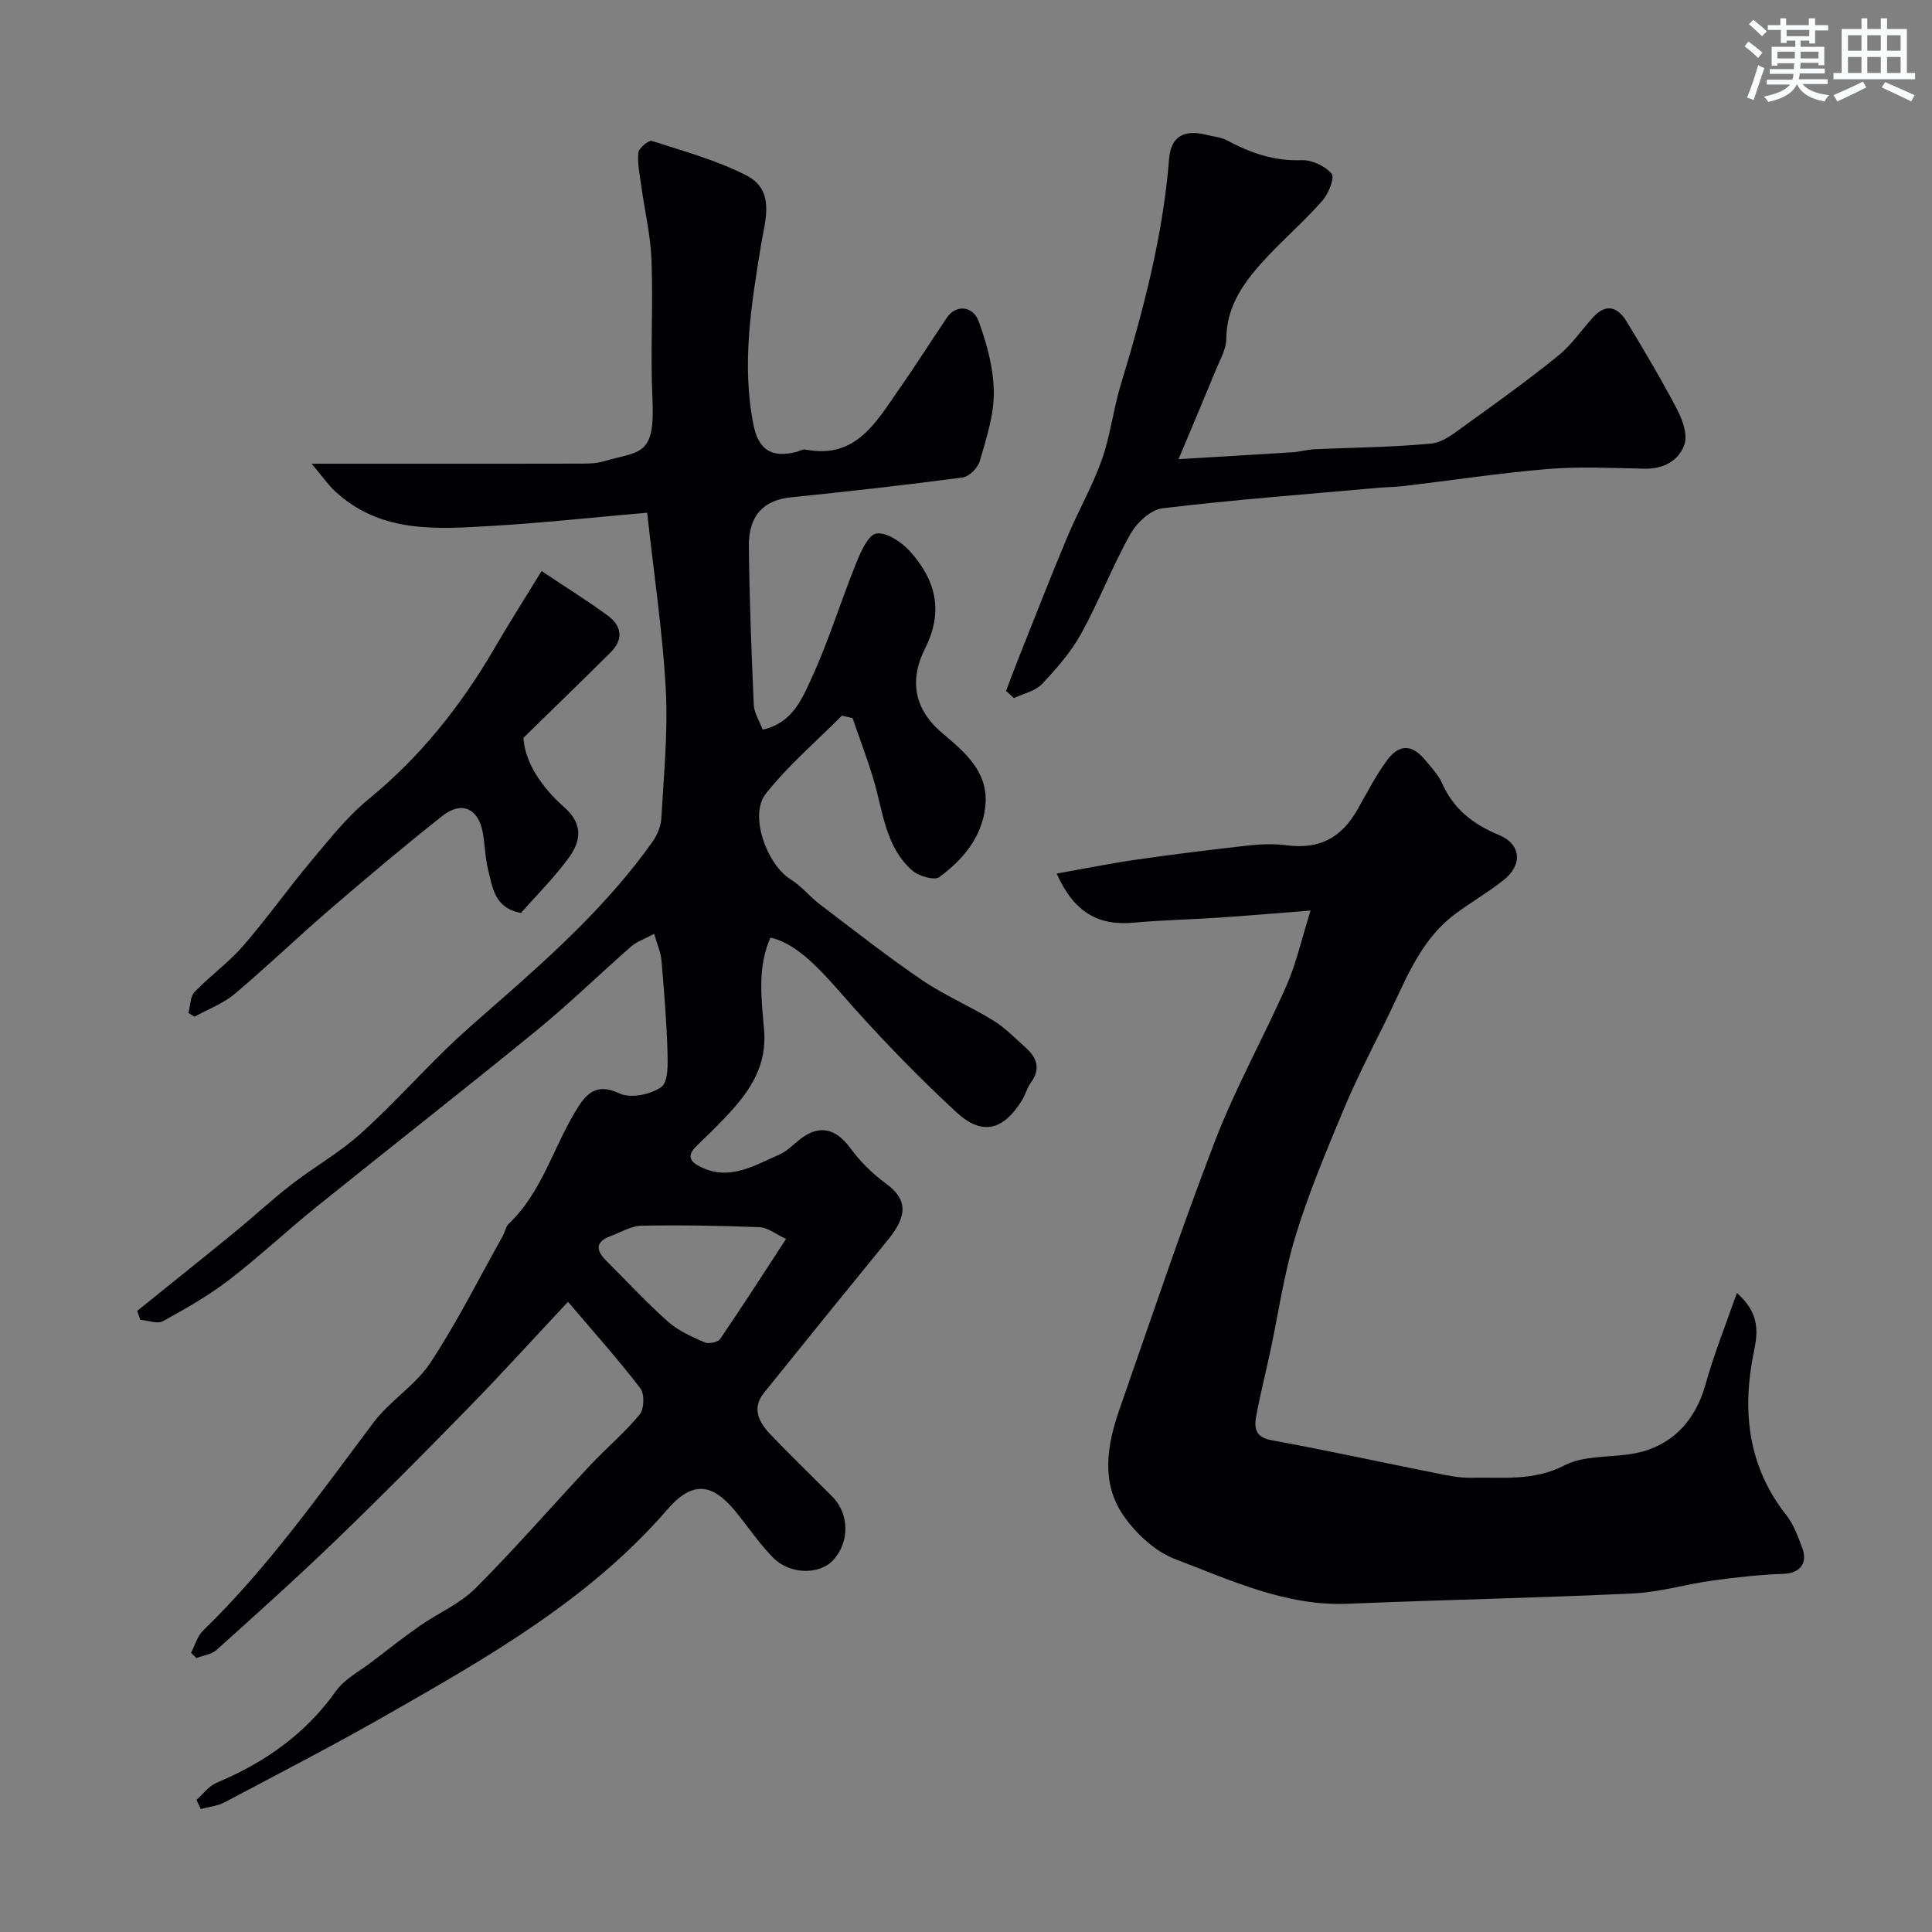
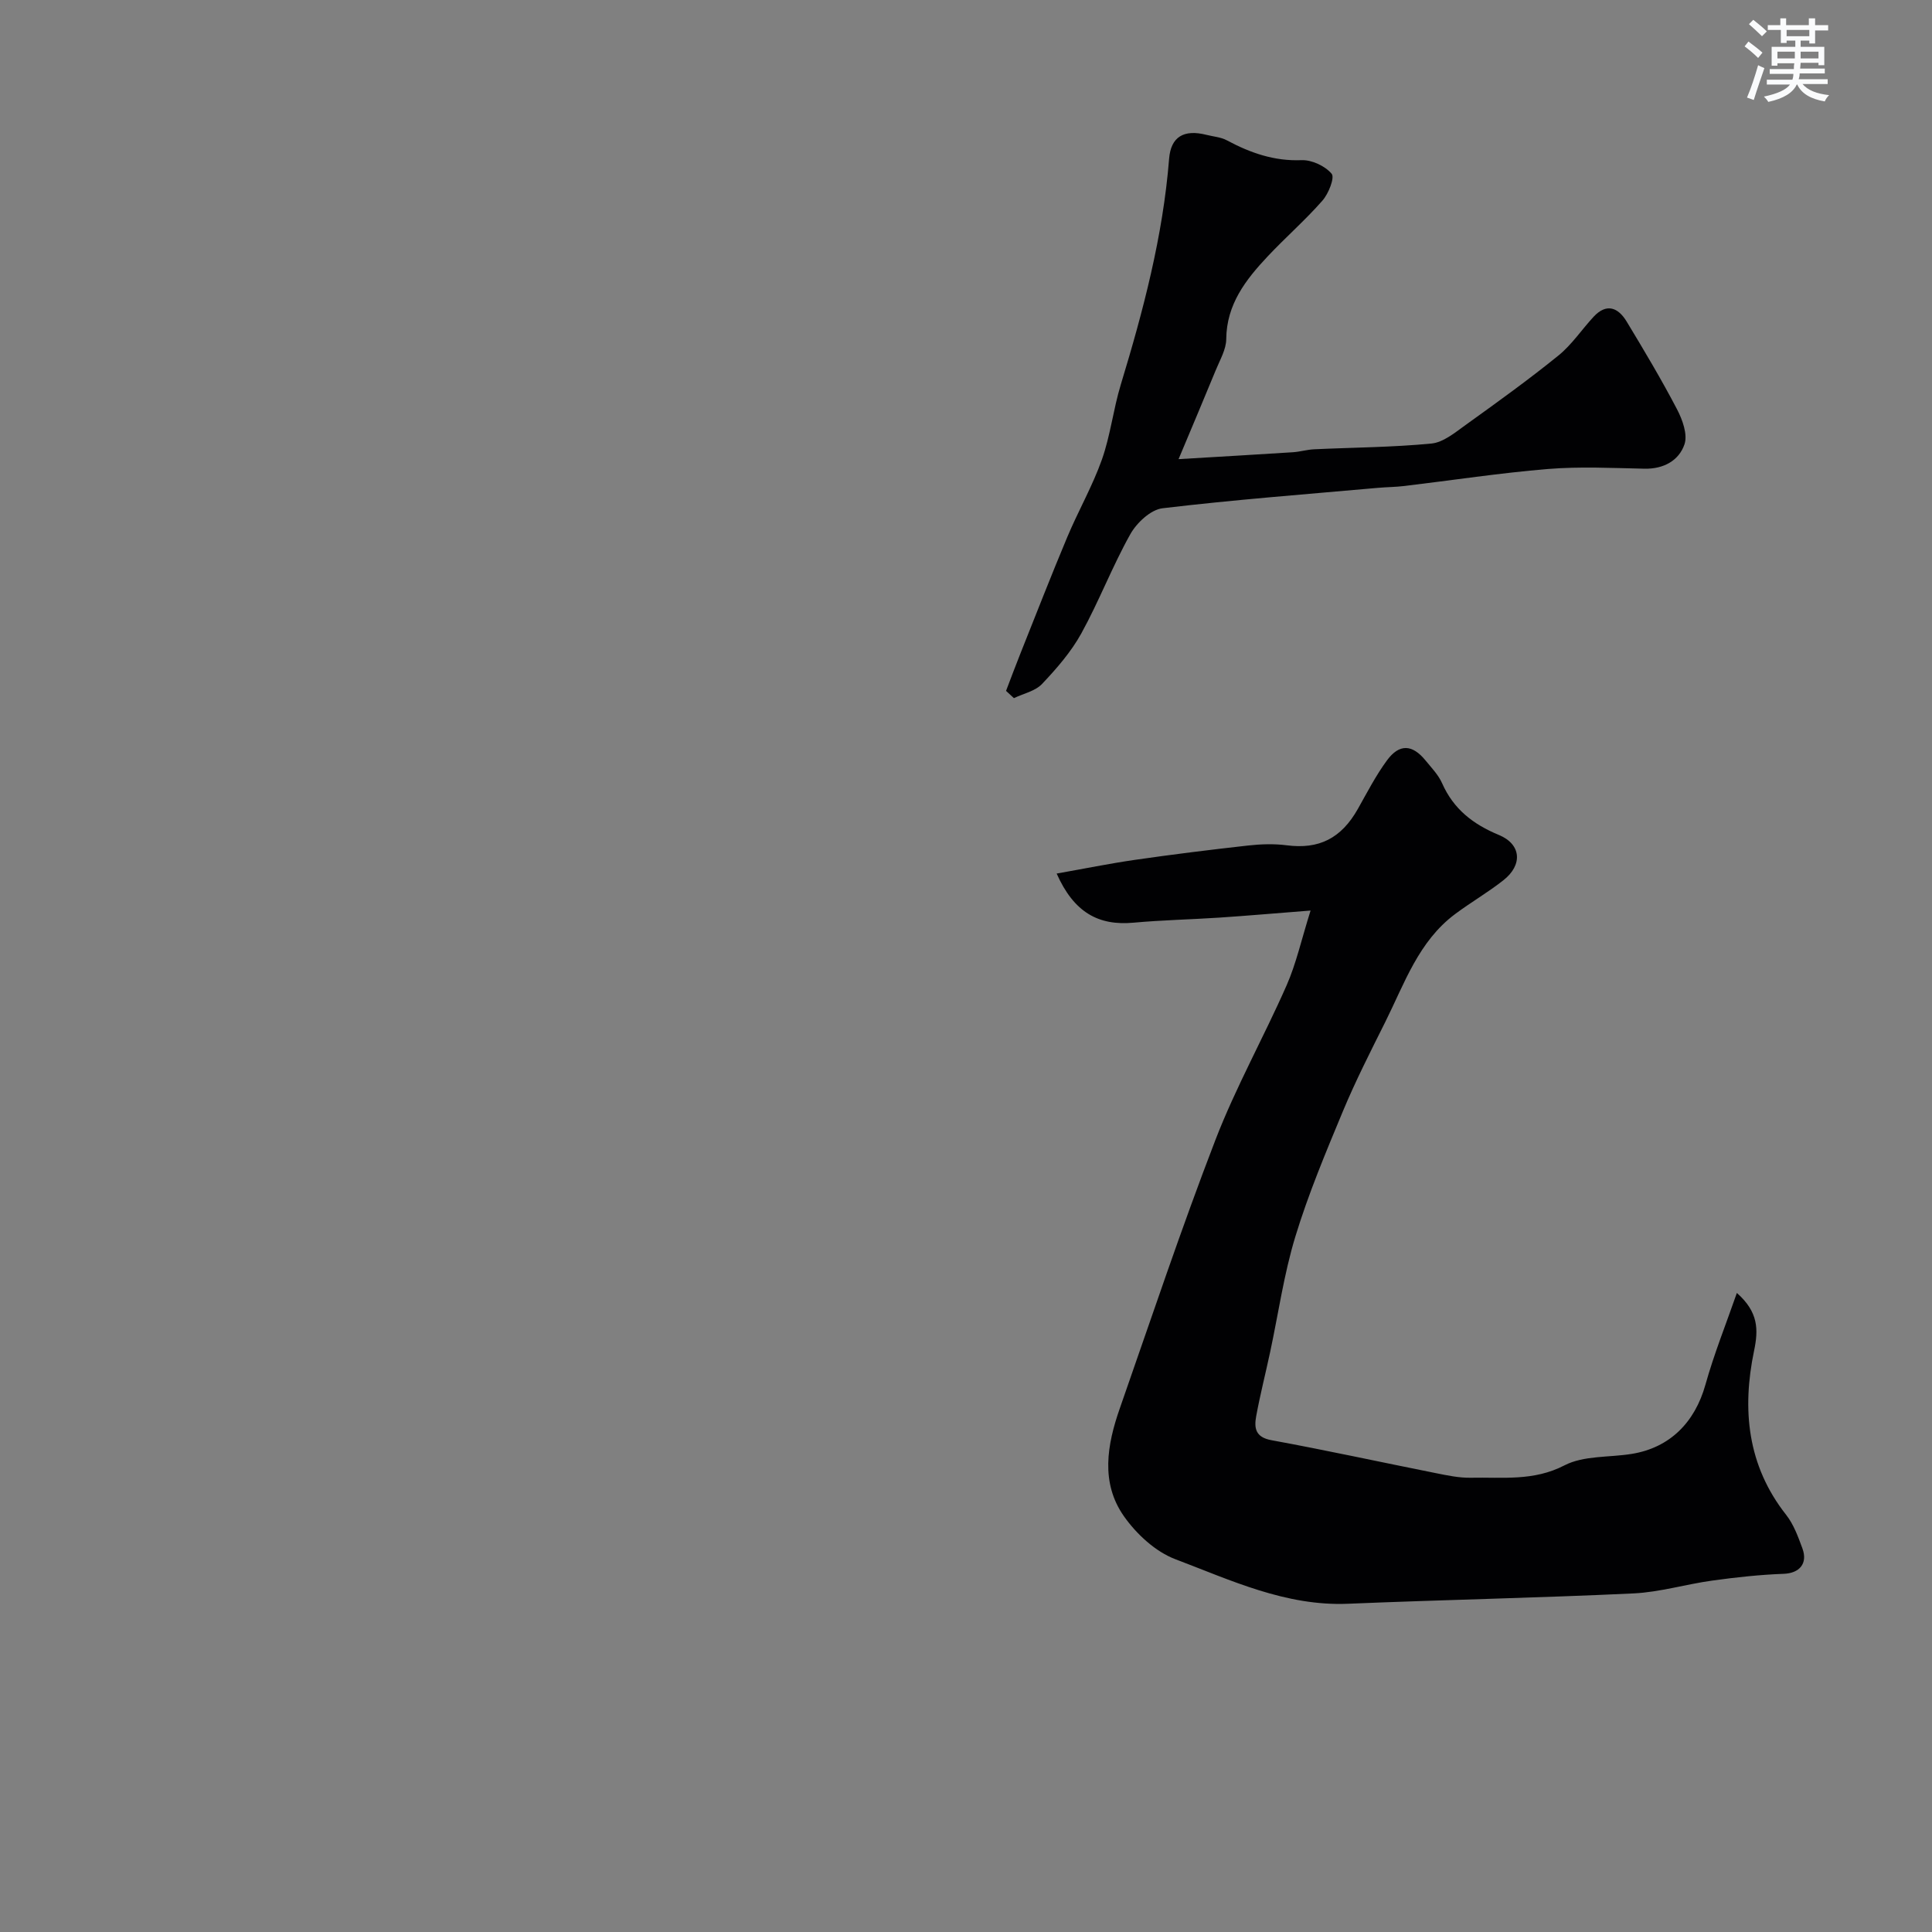
<svg xmlns="http://www.w3.org/2000/svg" enable-background="new 0 0 400 400" viewBox="0 0 400 400">
  <rect x="0" y="0" width="400" height="400" fill="#808080" stroke="none" />
  <g fill="#010103">
-     <path d="m40.68 372.65c1.37-1.2 2.55-2.87 4.15-3.54 9.91-4.17 18.36-10.03 24.69-18.95 1.82-2.56 4.99-4.18 7.59-6.18 3.23-2.49 6.44-5.02 9.79-7.35 3.81-2.66 8.32-4.57 11.54-7.79 8.2-8.2 15.8-16.99 23.74-25.46 3.35-3.57 7.15-6.75 10.25-10.51.95-1.15 1.04-4.28.14-5.45-4.61-6-9.66-11.65-14.97-17.9-7.02 7.5-13.56 14.72-20.36 21.69-9.08 9.3-18.23 18.54-27.58 27.56-8.09 7.8-16.46 15.31-24.82 22.83-1.05.94-2.77 1.14-4.18 1.68-.37-.36-.74-.73-1.11-1.09.82-1.55 1.31-3.45 2.51-4.61 13.4-12.99 24.08-28.18 35.23-43.01 3.41-4.54 8.71-7.73 11.81-12.42 5.52-8.37 10.03-17.4 14.95-26.17.48-.85.63-1.99 1.29-2.62 6.72-6.38 9.07-15.33 13.63-22.97 2.03-3.4 4.02-6.49 9.3-4 2.28 1.07 6.46.23 8.64-1.33 1.48-1.06 1.36-4.89 1.28-7.47-.19-6.26-.7-12.51-1.24-18.74-.14-1.66-.88-3.27-1.51-5.51-2.01 1.08-3.61 1.6-4.77 2.62-6.58 5.76-12.85 11.89-19.62 17.42-15.1 12.34-30.48 24.35-45.66 36.59-6.11 4.93-11.84 10.33-18.07 15.1-4.22 3.23-8.9 5.9-13.58 8.46-1.16.64-3.11-.15-4.69-.28-.22-.61-.44-1.23-.65-1.84 6.71-5.41 13.44-10.79 20.11-16.24 4-3.27 7.8-6.81 11.88-9.97 4.64-3.59 9.84-6.51 14.18-10.41 6.25-5.59 11.88-11.87 17.91-17.72 3.48-3.38 7.18-6.55 10.83-9.75 11.52-10.08 22.8-20.41 31.73-32.96.99-1.39 1.79-3.22 1.88-4.9.5-8.92 1.4-17.9.92-26.79-.65-11.85-2.44-23.64-3.85-36.52-11.6 1.01-21.74 2.12-31.91 2.72-11.52.68-23.25 1.64-32.72-7.17-1.43-1.33-2.56-2.99-4.84-5.69h18.5c12.33 0 24.66.02 36.99-.02 1.64 0 3.36-.01 4.91-.46 7.68-2.24 10.74-.92 10.16-13.05-.45-9.5.16-19.06-.19-28.57-.19-5.19-1.43-10.34-2.14-15.51-.31-2.26-.81-4.58-.58-6.8.1-.94 2.15-2.64 2.81-2.42 6.59 2.13 13.39 3.99 19.52 7.12 6.14 3.14 3.88 9.35 3.05 14.47-2.01 12.36-4.05 24.7-1.54 37.22 1.04 5.2 3.81 6.85 8.87 5.58.63-.16 1.31-.61 1.88-.5 10.36 2.05 14.55-5.57 19.25-12.29 3.46-4.94 6.68-10.04 10.05-15.04 1.8-2.67 5.36-2.54 6.59.85 1.69 4.67 3.07 9.72 3.11 14.62.04 4.76-1.57 9.6-2.91 14.27-.4 1.39-2.2 3.2-3.56 3.38-11.85 1.57-23.73 2.9-35.62 4.12-5.54.57-8.7 3.72-8.63 10.14.12 10.93.54 21.87 1.02 32.79.07 1.67 1.15 3.29 1.84 5.15 6.21-1.35 8.18-6.44 10.16-10.74 3.52-7.64 5.98-15.76 9.14-23.58.97-2.4 2.54-6.04 4.24-6.28 2.15-.31 5.26 1.79 6.99 3.72 5.26 5.89 7.02 12.31 3.08 20.11-3.1 6.14-2.54 12.24 3.41 17.34 4.68 4.01 9.96 8.12 9.05 15.55-.77 6.33-4.67 10.83-9.46 14.4-1.02.77-4.29-.17-5.63-1.35-5.53-4.84-6.03-12.02-7.94-18.55-1.29-4.39-2.94-8.68-4.43-13.01-.74-.17-1.47-.33-2.21-.5-5.32 5.36-11.13 10.32-15.78 16.2-3.47 4.39.25 14.62 5.13 17.66 2.26 1.41 4.01 3.62 6.15 5.25 6.96 5.29 13.85 10.7 21.07 15.62 4.67 3.18 9.97 5.42 14.8 8.4 2.49 1.54 4.59 3.72 6.79 5.7 2.36 2.12 2.97 4.48.9 7.26-.77 1.03-1.06 2.4-1.74 3.51-3.86 6.24-8.25 7.48-13.64 2.48-8.44-7.82-16.47-16.15-24.04-24.82-5.11-5.85-9.5-10.2-14.43-11.31-2.74 6.15-1.86 12.74-1.32 18.99.64 7.45-2.78 12.53-7.29 17.45-2.14 2.33-4.43 4.52-6.7 6.72-2.12 2.05-1.3 3.29.98 4.38 5.99 2.86 11.01-.39 16.14-2.6 1.61-.69 2.91-2.09 4.33-3.2 3.96-3.09 7.36-2.26 10.36 1.8 2.04 2.77 4.59 5.32 7.37 7.35 4.4 3.2 4.68 6.51.5 11.63-8.6 10.54-17.17 21.11-25.69 31.71-2.67 3.32-.99 6.23 1.41 8.73 4.15 4.33 8.47 8.5 12.7 12.75 3.57 3.59 3.65 9.43.2 13.18-2.83 3.07-8.95 3.02-12.42-.5-2.63-2.67-4.8-5.79-7.13-8.76-4.74-6.05-8.94-7.98-14.74-1.27-16.05 18.55-36.87 30.43-57.7 42.33-11.19 6.4-22.65 12.32-34.04 18.35-1.46.78-3.25.93-4.89 1.38-.3-.65-.6-1.27-.9-1.89zm122.07-116.15c-2.26-1.05-3.83-2.36-5.44-2.42-8.17-.32-16.35-.47-24.52-.31-2.14.04-4.26 1.37-6.37 2.15-3.28 1.21-3.01 3.01-.85 5.15 4.24 4.22 8.31 8.64 12.77 12.6 2.12 1.88 4.91 3.09 7.55 4.25.84.37 2.73 0 3.19-.68 4.56-6.67 8.94-13.49 13.67-20.74z" />
    <path d="m359.6 267.69c4.5 3.99 4.47 7.62 3.56 11.98-2.52 12.11-1.42 23.73 6.64 33.96 1.56 1.98 2.48 4.53 3.37 6.95 1.17 3.18-.67 5.14-3.85 5.26-4.94.18-9.89.72-14.79 1.4-5.47.75-10.87 2.4-16.35 2.66-19.68.93-39.39 1.32-59.08 2.14-12.89.54-24.23-4.86-35.75-9.22-4.12-1.56-8.04-5.19-10.64-8.88-4.9-6.95-3.5-14.84-.86-22.37 6.49-18.56 12.72-37.22 19.79-55.56 4.22-10.94 10.01-21.26 14.74-32.01 1.98-4.49 3.04-9.38 4.96-15.48-7.46.58-13.16 1.08-18.86 1.46-5.93.39-11.88.51-17.79 1.05-7.27.67-12.35-2.12-15.92-10.17 5.62-.99 10.9-2.07 16.23-2.84 7.77-1.12 15.56-2.09 23.36-2.96 2.66-.3 5.41-.39 8.05-.05 6.66.86 11.26-1.41 14.72-7.53 1.92-3.41 3.73-6.93 6.04-10.07 2.55-3.46 5.23-3.31 7.94 0 1.24 1.52 2.69 3 3.46 4.75 2.37 5.36 6.41 8.5 11.76 10.71 4.66 1.93 4.96 6.21.94 9.37-3.19 2.52-6.75 4.57-10.01 7.01-7.56 5.64-10.47 14.35-14.45 22.33-3.05 6.11-6.16 12.21-8.78 18.5-3.56 8.55-7.16 17.13-9.85 25.97-2.36 7.75-3.5 15.88-5.2 23.83-.95 4.45-2.08 8.86-2.9 13.33-.44 2.42-.2 4.36 3.17 4.97 11.36 2.08 22.66 4.55 33.99 6.81 2.4.48 4.86 1.01 7.29.96 6.51-.14 12.96.76 19.37-2.56 3.97-2.06 9.22-1.62 13.89-2.37 7.9-1.26 13.1-6.5 15.29-14.3 1.81-6.46 4.32-12.7 6.52-19.03z" />
    <path d="m208.29 143.04c1-2.62 1.98-5.25 3.02-7.85 3.2-8.01 6.32-16.05 9.66-24 2.26-5.39 5.21-10.53 7.16-16.02 1.77-5 2.36-10.42 3.91-15.52 4.66-15.32 8.73-30.73 10.01-46.77.36-4.57 3.05-6.15 7.74-4.96 1.41.36 2.96.46 4.21 1.13 4.86 2.6 9.79 4.34 15.49 4.11 2.11-.08 4.86 1.21 6.21 2.81.68.8-.64 4.13-1.9 5.56-3.55 4.05-7.65 7.62-11.35 11.56-4.53 4.82-8.51 9.92-8.57 17.13-.02 2.15-1.32 4.32-2.17 6.42-2.28 5.56-4.63 11.09-7.7 18.42 8.85-.53 16.27-.95 23.69-1.43 1.46-.1 2.91-.54 4.37-.61 8.1-.38 16.23-.41 24.29-1.19 2.46-.24 4.88-2.26 7.06-3.83 6.5-4.67 13.01-9.35 19.22-14.38 2.78-2.25 4.83-5.37 7.29-8.03 2.7-2.91 5.1-1.91 6.85.98 3.61 5.97 7.19 11.97 10.42 18.15 1.14 2.17 2.25 5.25 1.55 7.28-1.15 3.36-4.32 5.12-8.27 5.04-6.66-.14-13.37-.48-19.99.06-9.94.82-19.83 2.34-29.74 3.52-1.8.22-3.63.22-5.43.38-14.89 1.33-29.8 2.46-44.63 4.23-2.45.29-5.35 3.01-6.67 5.37-3.73 6.65-6.46 13.86-10.15 20.55-2.11 3.82-5.09 7.25-8.12 10.45-1.41 1.49-3.85 1.99-5.83 2.94-.55-.5-1.09-1-1.63-1.5z" />
-     <path d="m107.86 189.02c-5.51-1.02-5.88-5.27-6.8-8.96-.62-2.52-.65-5.19-1.12-7.75-.91-4.93-4.37-6.53-8.33-3.4-7.97 6.3-15.75 12.86-23.45 19.49-6.62 5.7-12.91 11.78-19.6 17.4-2.39 2.01-5.51 3.16-8.3 4.7-.41-.26-.83-.52-1.24-.78.39-1.47.34-3.38 1.26-4.34 3.19-3.33 7.03-6.06 10.04-9.52 4.9-5.63 9.22-11.77 14.02-17.49 3.75-4.47 7.43-9.18 11.9-12.85 10.72-8.76 19.12-19.29 26.04-31.15 3.1-5.32 6.41-10.52 9.85-16.14 5.14 3.43 9.55 6.18 13.72 9.24 2.9 2.13 3.26 4.92.58 7.59-5.71 5.68-11.5 11.28-18.06 17.7.3 5.05 3.75 10.23 8.4 14.32 4.1 3.61 3.47 7.13.93 10.6-3 4.08-6.65 7.71-9.84 11.34z" />
  </g>
  <path d="m361.2 9.6.8-1c.9.7 1.9 1.4 2.9 2.3l-.9 1.1c-1-1-2-1.8-2.8-2.4zm.5 10.6c.9-2.1 1.6-4.3 2.3-6.7.4.2.8.4 1.3.6-.7 2.1-1.5 4.3-2.2 6.6zm.4-15.2.9-.9c1 .8 2 1.6 2.8 2.4l-1 1c-.9-.9-1.8-1.7-2.7-2.5zm12.5-1.2h1.2v1.4h2.7v1.1h-2.7v2.7h-1.2v-.6h-1.8v1.3h4.9v3.8h-1.2v-.5h-3.7c0 .4-.1.9-.1 1.2h5.1v1h-5.2c0 .5-.1.9-.2 1.2h6v1h-5.2c1.1 1.3 2.9 2 5.5 2.3-.4.4-.7.8-.9 1.3-2.9-.5-4.8-1.6-5.7-3.5h-.1c-.8 1.7-2.7 2.9-5.9 3.6-.2-.4-.6-.8-.9-1.1 2.8-.6 4.6-1.4 5.4-2.5h-4.8v-1h5.3c.1-.3.2-.7.2-1.2h-4.9v-1h5c0-.4 0-.8.1-1.2h-3.5v.5h-1.2v-3.9h4.9v-1.3h-1.8v.5h-1.2v-2.7h-2.7v-1h2.6v-1.4h1.2v1.4h4.7v-1.4zm-6.6 8.3h3.6c0-.4 0-.9 0-1.4h-3.6zm1.9-4.6h4.7v-1.3h-4.7zm6.6 3.2h-3.7v1.4h3.7z" fill="#fafbfc" />
-   <path d="m385.3 3.8h1.3v2.2h2.8v-2.2h1.3v2.2h4.1v9.1h1.7v1.3h-16.9v-1.3h1.7v-9.1h4.1v-2.2zm.4 13.1.7 1.2c-1.8.9-3.8 1.9-6 2.9-.2-.4-.5-.8-.8-1.3 2.3-1 4.3-1.9 6.1-2.8zm-3.1-6.4h2.8v-3.2h-2.8zm0 4.6h2.8v-3.3h-2.8zm4-4.6h2.8v-3.2h-2.8zm0 4.6h2.8v-3.3h-2.8zm3.7 1.9c2.1.9 4.1 1.8 6.1 2.7l-.7 1.3c-2.2-1.1-4.2-2-6.1-2.9zm3.2-9.7h-2.8v3.2h2.8zm-2.8 7.8h2.8v-3.3h-2.8z" fill="#fafbfc" />
</svg>